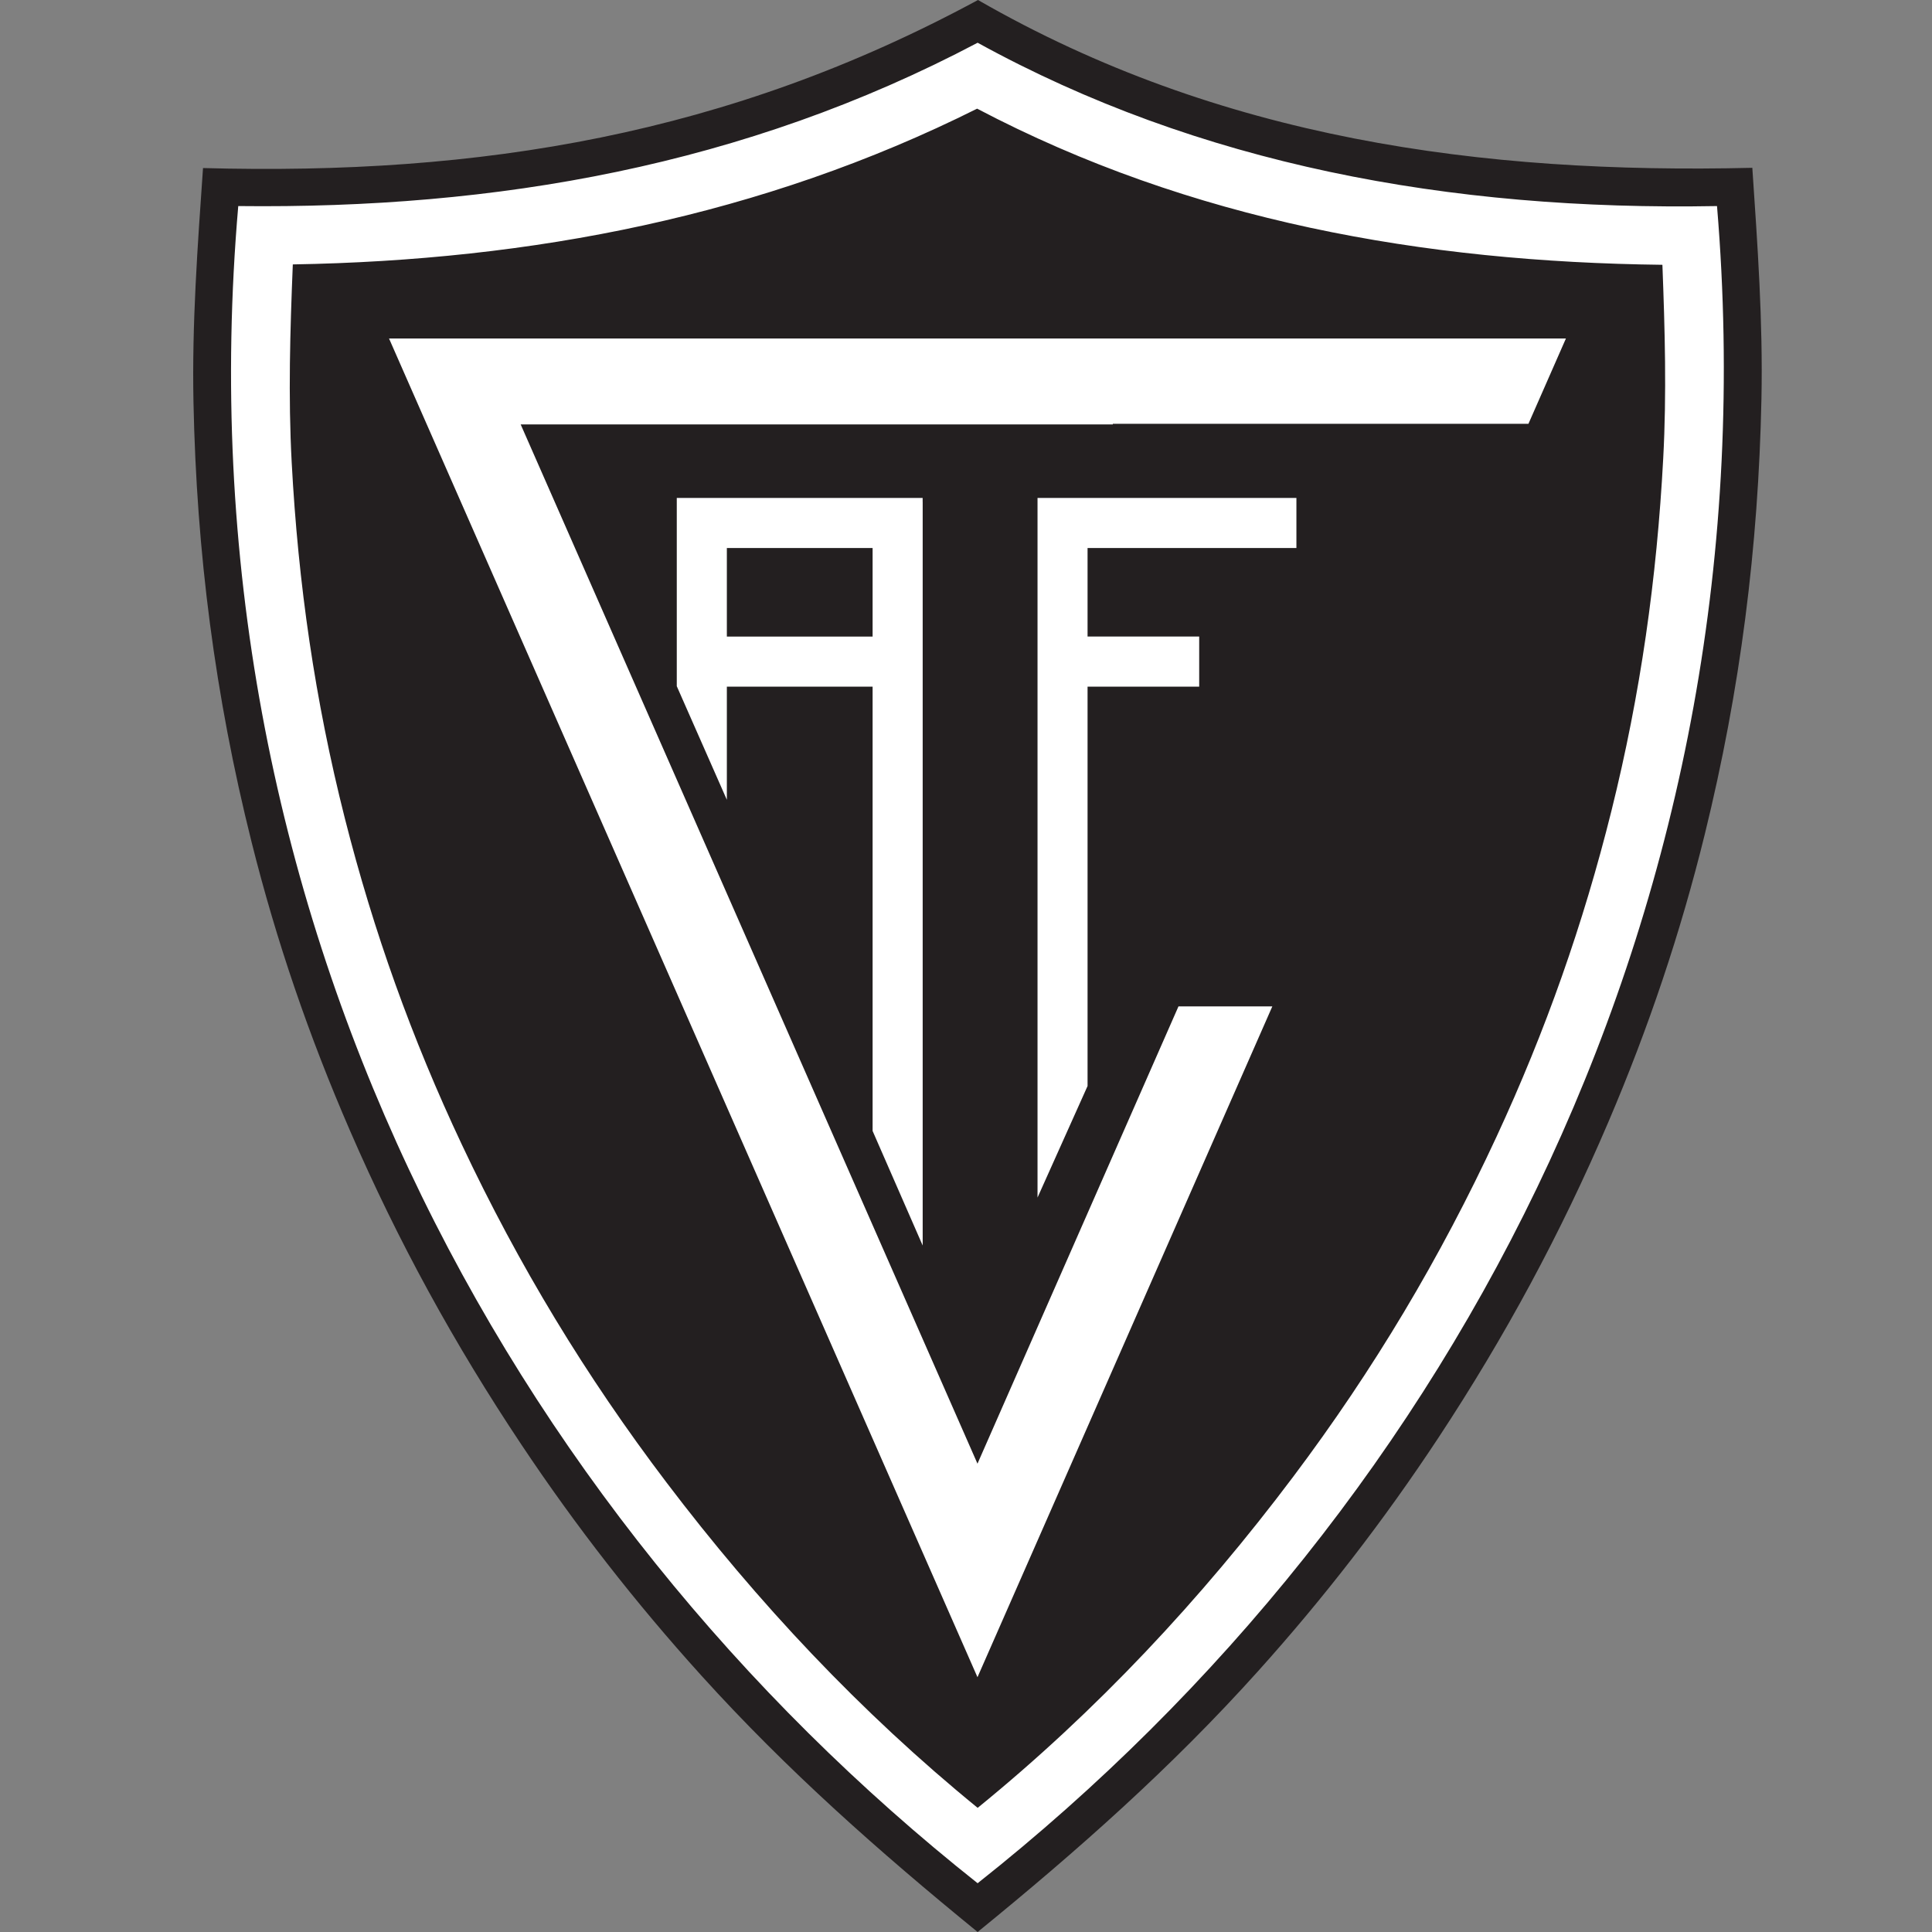
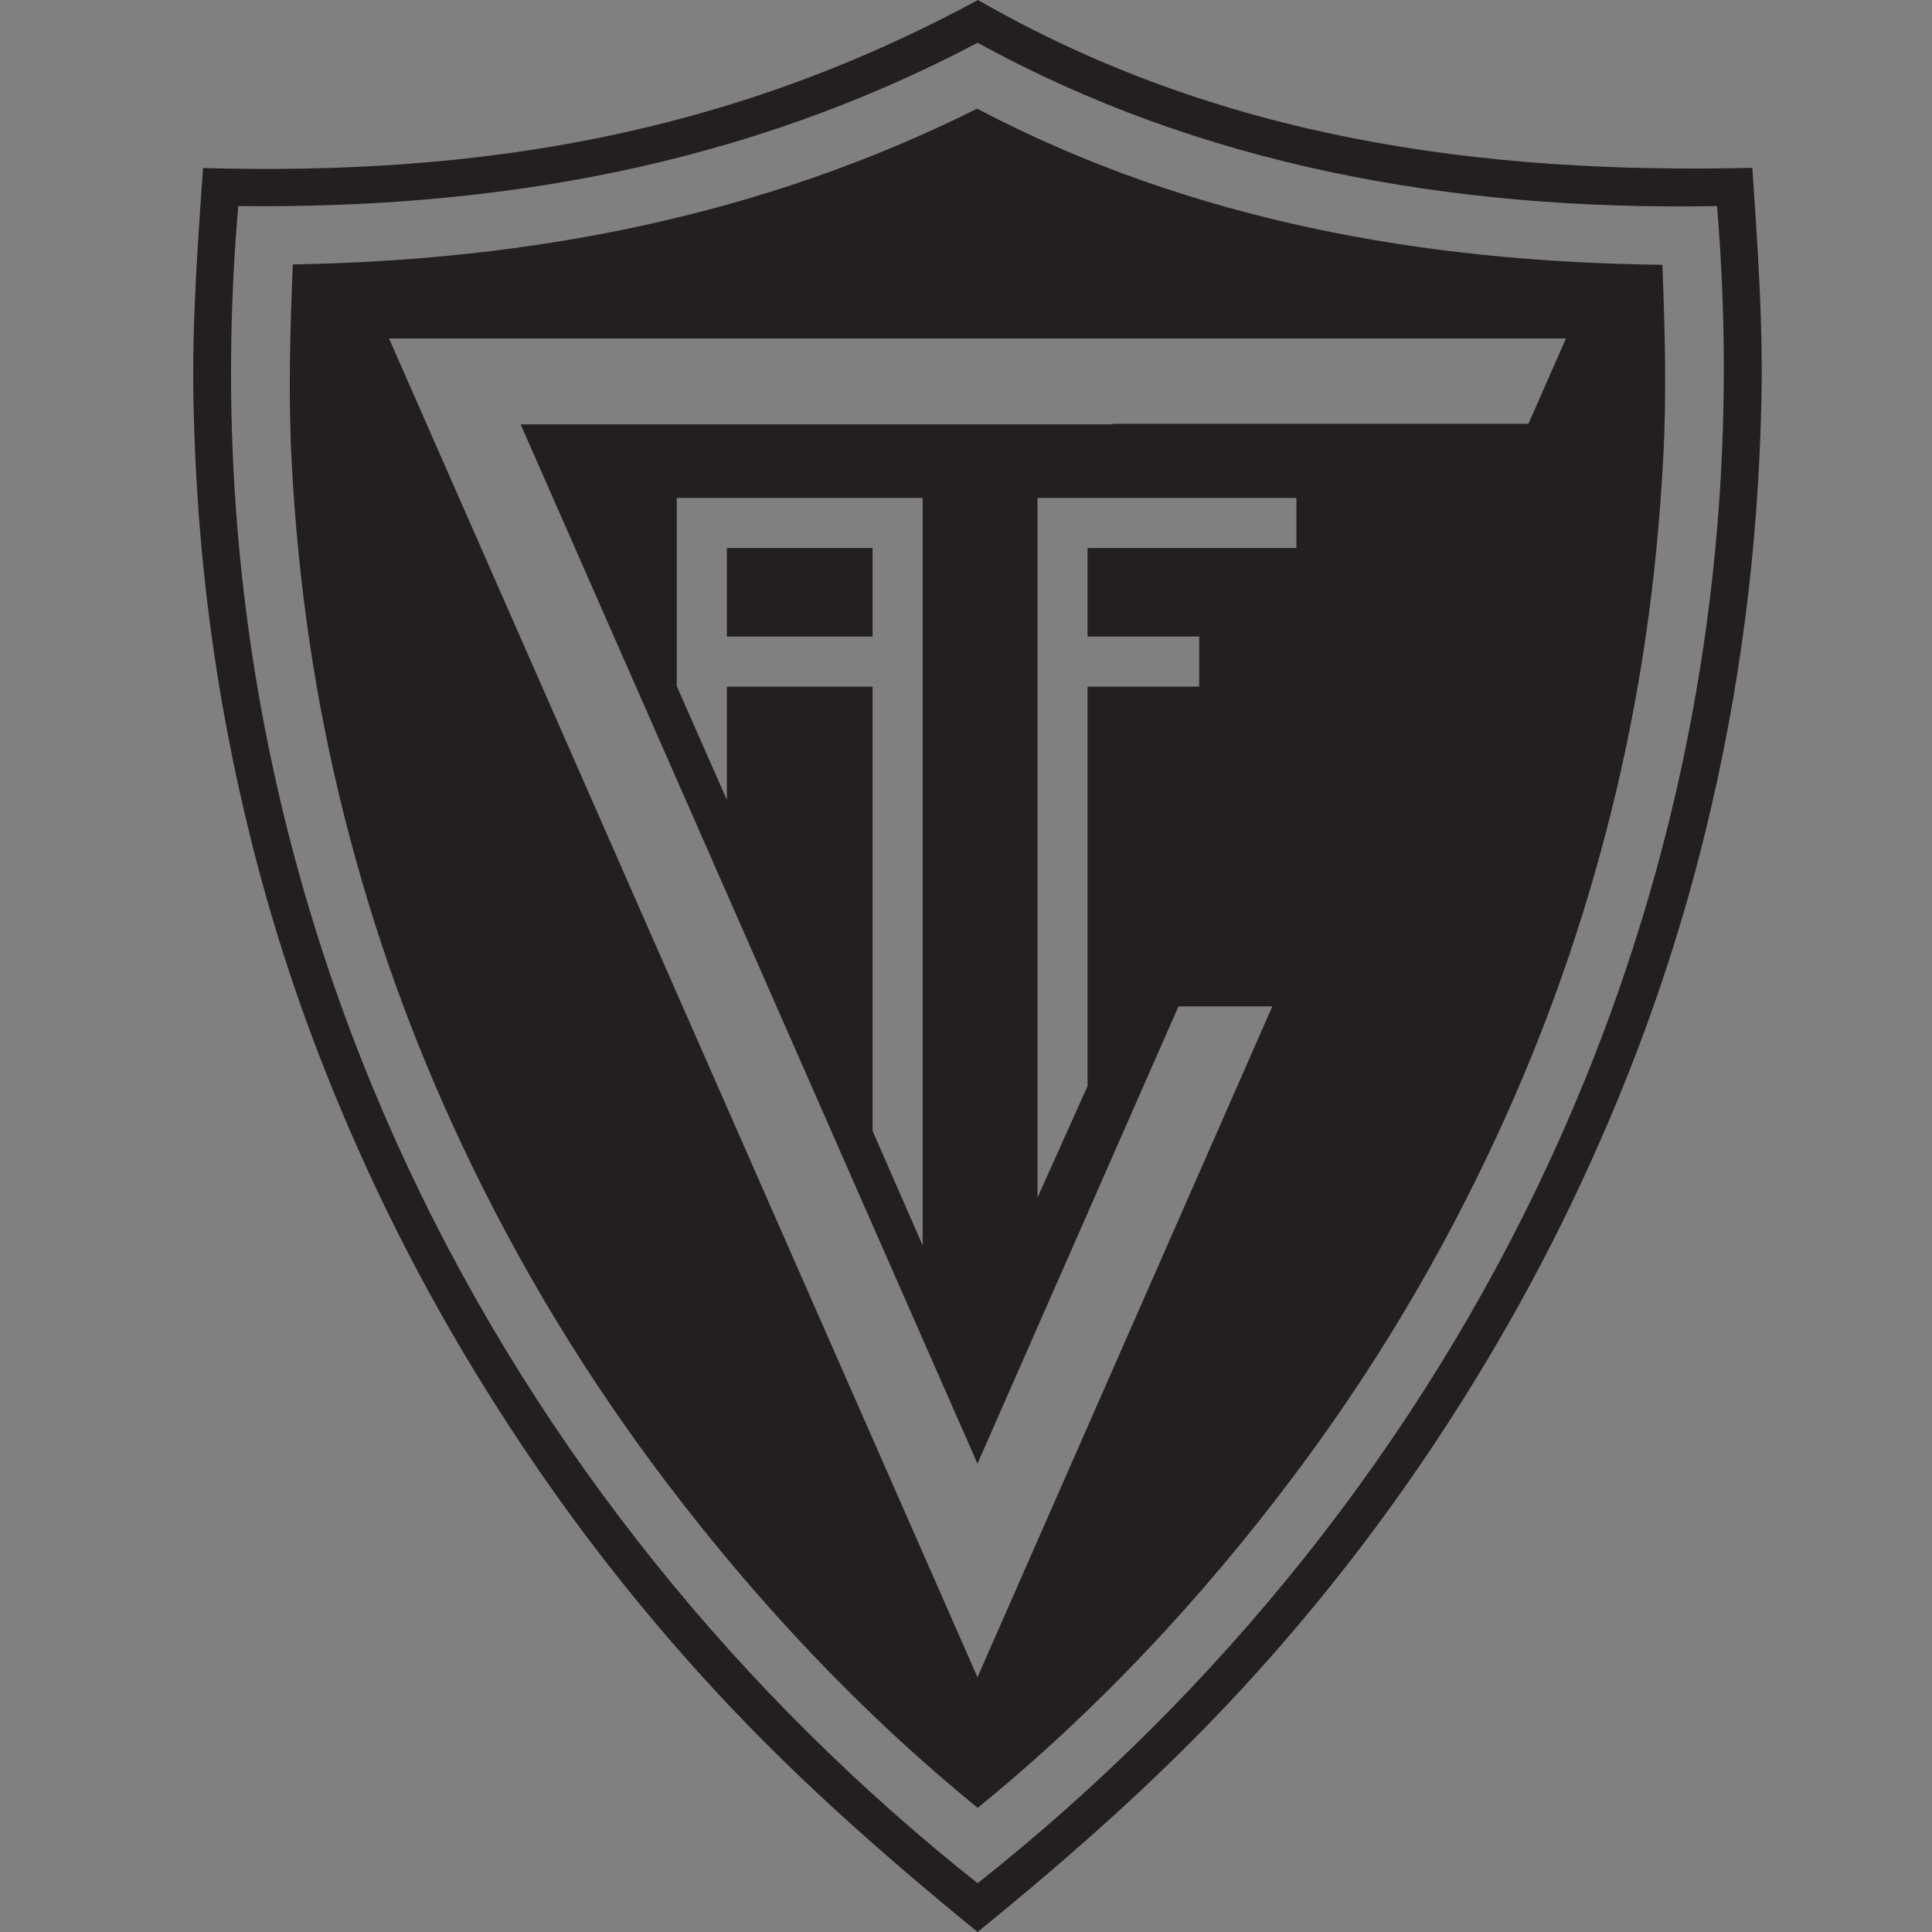
<svg xmlns="http://www.w3.org/2000/svg" width="50" height="50" viewBox="0 0 50 50" fill="none">
  <rect x="0" y="0" width="50" height="50" fill="#808080" stroke="none" />
-   <path fill-rule="evenodd" clip-rule="evenodd" d="M5.596 5.051C12.647 5.242 18.963 4.223 25.309 0.85C31.455 4.323 38.115 5.207 45.008 5.045C45.14 6.979 45.28 8.884 45.239 10.821C45.162 14.539 44.703 18.09 43.8 21.701C43.179 24.185 42.366 26.551 41.344 28.903C40.137 31.681 38.717 34.267 37.025 36.789C35.633 38.863 34.118 40.79 32.428 42.637C30.227 45.042 27.851 47.108 25.301 49.15C22.793 47.14 20.451 45.105 18.279 42.746C16.597 40.918 15.085 39.013 13.693 36.963C11.99 34.454 10.554 31.88 9.333 29.113C8.293 26.756 7.464 24.385 6.829 21.894C5.901 18.246 5.431 14.662 5.353 10.902C5.313 8.939 5.458 7.01 5.596 5.051Z" fill="white" />
  <path fill-rule="evenodd" clip-rule="evenodd" d="M5.254 4.349C12.427 4.547 18.854 3.492 25.31 -2.60384e-06C31.562 3.596 38.338 4.51 45.35 4.343C45.485 6.345 45.627 8.317 45.586 10.322C45.506 14.171 45.04 17.847 44.121 21.585C43.489 24.156 42.662 26.606 41.623 29.041C40.395 31.917 38.95 34.593 37.229 37.204C35.813 39.351 34.271 41.346 32.551 43.258C30.313 45.747 27.896 47.887 25.301 50C22.749 47.919 20.367 45.812 18.157 43.37C16.446 41.479 14.907 39.506 13.492 37.384C11.759 34.786 10.298 32.123 9.056 29.257C7.998 26.818 7.154 24.364 6.509 21.785C5.564 18.008 5.086 14.298 5.007 10.406C4.966 8.374 5.113 6.377 5.254 4.349ZM25.297 43.406L32.928 26.045H30.499L25.297 37.88L13.475 10.984H28.8V10.968H39.556L40.526 8.76H10.068L25.297 43.406ZM28.146 14.182V16.474H31.035V17.77H28.146V28.106L26.851 30.993V14.182V13.024V12.886H33.551V14.182H28.146ZM23.878 12.986H23.879V32.234L22.583 29.269V17.771H18.811V20.699L17.515 17.759V14.182H17.515V12.886H23.878V12.986ZM22.583 16.475V14.182H18.811V16.475H22.583ZM6.166 5.333C12.83 5.41 19.25 4.302 25.301 1.106C31.02 4.251 37.49 5.461 44.436 5.333C45.932 23.24 37.761 38.876 25.301 48.738C13.138 39.094 4.592 23.581 6.166 5.333ZM25.288 2.812C30.815 5.718 36.849 6.78 43.023 6.853C43.087 8.531 43.134 10.185 43.044 11.862C42.879 14.973 42.456 17.961 41.704 20.984C40.975 23.913 40 26.679 38.73 29.418C37.272 32.562 35.55 35.447 33.468 38.218C31.091 41.381 28.378 44.284 25.302 46.787C22.277 44.321 19.6 41.468 17.248 38.365C15.16 35.612 13.424 32.746 11.951 29.619C10.66 26.878 9.667 24.11 8.923 21.172C8.151 18.122 7.717 15.11 7.549 11.969C7.457 10.252 7.508 8.561 7.578 6.843C13.755 6.738 19.723 5.594 25.288 2.812Z" fill="#231F20" />
</svg>